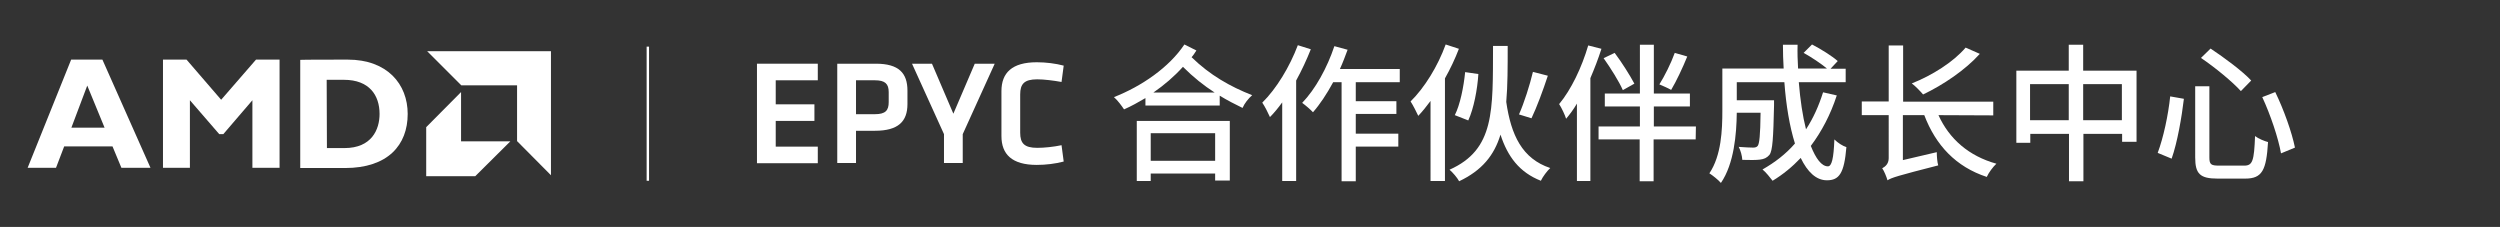
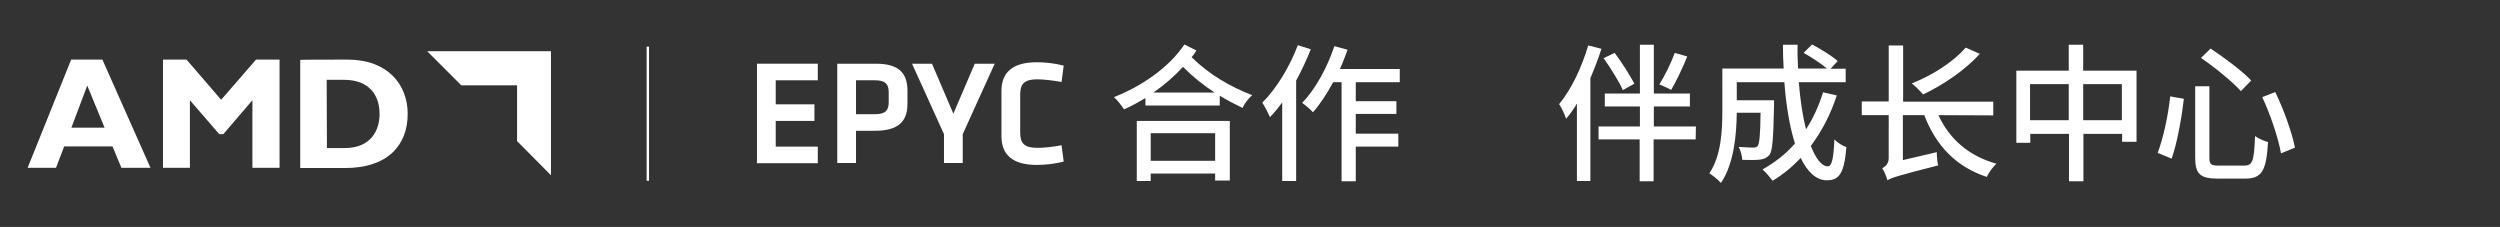
<svg xmlns="http://www.w3.org/2000/svg" version="1.1" id="Layer_1" x="0px" y="0px" viewBox="0 0 1040 94.4" style="enable-background:new 0 0 1040 94.4;" xml:space="preserve">
  <rect x="0" y="0" width="1040" height="94.4" fill="#333333" stroke="none" />
  <style type="text/css">
	.st0{fill:#FFFFFF;}
	.st1{fill:none;stroke:#FFFFFF;stroke-miterlimit:10;}
	.st2{enable-background:new    ;}
</style>
  <g>
    <g>
      <path class="st0" d="M62.6,69.8H50.5l-3.7-8.9H26.7l-3.4,8.9H11.5l18.1-45h13L62.6,69.8z M36.3,35.6l-6.6,17.5h13.8L36.3,35.6z" />
      <polygon class="st0" points="106.5,24.8 116.3,24.8 116.3,69.8 105,69.8 105,41.7 92.9,55.8 91.2,55.8 79,41.7 79,69.8 67.8,69.8     67.8,24.8 77.6,24.8 92,41.5   " />
      <g>
        <path class="st0" d="M144.7,24.8c16.4,0,24.9,10.2,24.9,22.6c0,12.9-8.2,22.5-26.1,22.5h-18.6v-45     C124.8,24.8,144.7,24.8,144.7,24.8z M136,61.6h7.3c11.3,0,14.6-7.7,14.6-14.2c0-7.7-4.2-14.2-14.8-14.2h-7.2L136,61.6L136,61.6z" />
        <polygon class="st0" points="215.1,35.5 191.9,35.5 177.7,21.3 229.2,21.3 229.2,72.9 215.1,58.7    " />
-         <polygon class="st0" points="191.8,58.8 191.8,38.3 177.3,52.9 177.3,73.3 197.7,73.3 212.3,58.8    " />
      </g>
    </g>
    <line class="st1" x1="269.5" y1="19.4" x2="269.5" y2="75.2" />
  </g>
  <g class="st2">
    <path class="st0" d="M314.9,26.5h25.3v6.9h-17.5v10h16.1v6.9h-16.1V61h17.5v6.9h-25.3V26.5z" />
    <path class="st0" d="M348.3,26.5h16.1c9.5,0,13.1,3.9,13.1,11.2v5.6c0,7.2-3.8,11.1-13.5,11.1h-7.9v13.4h-7.8L348.3,26.5   L348.3,26.5z M364,33.4h-7.9v14.1h7.9c4.4,0,5.7-1.6,5.7-5v-4.2C369.7,34.9,368.2,33.4,364,33.4z" />
    <path class="st0" d="M405.5,26.5h8.3l-13.3,29.3v12h-7.8v-12l-13.3-29.3h8.3l8.9,20.8L405.5,26.5z" />
-     <path class="st0" d="M416.6,37.9c0-7.6,4.4-12,14.7-12c3.8,0,7.8,0.5,11.2,1.4l-0.9,6.8c-3.3-0.6-7.3-1.1-10.1-1.1   c-5.4,0-7.1,1.9-7.1,6.3v15.9c0,4.4,1.7,6.3,7.1,6.3c2.9,0,6.8-0.4,10.1-1.1l0.9,6.8c-3.4,0.9-7.4,1.4-11.2,1.4   c-10.3,0-14.7-4.4-14.7-12V37.9z" />
+     <path class="st0" d="M416.6,37.9c0-7.6,4.4-12,14.7-12c3.8,0,7.8,0.5,11.2,1.4l-0.9,6.8c-3.3-0.6-7.3-1.1-10.1-1.1   c-5.4,0-7.1,1.9-7.1,6.3v15.9c0,4.4,1.7,6.3,7.1,6.3c2.9,0,6.8-0.4,10.1-1.1l0.9,6.8c-3.4,0.9-7.4,1.4-11.2,1.4   c-10.3,0-14.7-4.4-14.7-12V37.9" />
  </g>
  <g class="st2">
    <path class="st0" d="M497.7,21c-0.6,0.9-1.2,1.9-2,2.8c7.6,7.4,16,12.2,25.2,15.8c-1.5,1.3-3.2,3.4-4,5.3c-3.3-1.6-6.4-3.2-9.5-5.1   v4.1h-30.9v-3.1c-2.9,1.7-5.9,3.4-8.9,4.7c-1-1.5-2.6-3.7-4.2-5.1c11.5-4.5,23-12.4,29.3-21.9L497.7,21z M472.9,50.3h38.7v24.8   h-6.1v-2.9h-26.8v3.1h-5.8L472.9,50.3L472.9,50.3z M478.7,55.4v11.5h26.8V55.4H478.7z M505.3,38.5c-4.5-2.9-8.8-6.3-13.2-10.7   c-3.6,4-7.8,7.6-12.3,10.7H505.3z" />
    <path class="st0" d="M545.3,20.5c-1.7,4.3-3.8,8.8-6.1,13v41.8h-5.8V42.6c-1.6,2.2-3.3,4.3-5.1,6.1c-0.6-1.4-2.2-4.6-3.2-6   c5.9-5.8,11.4-14.9,14.8-23.9L545.3,20.5z M564,34.2v7.9h16.9v5.3H564v8.2h17.7V61H564v14.4h-5.9V34.2h-3.5   c-2.6,4.8-5.5,9.2-8.4,12.5c-0.9-1-3.2-3-4.5-3.9c5.5-5.7,10.4-14.6,13.4-23.6l5.5,1.5c-1,2.7-2,5.4-3.2,8h24.9v5.5   C582.3,34.2,564,34.2,564,34.2z" />
-     <path class="st0" d="M606.9,20.3c-1.6,4.2-3.6,8.4-5.8,12.3v42.7h-6V42c-1.7,2.3-3.4,4.4-5.1,6.2c-0.6-1.3-2.2-4.5-3.2-6   c5.8-5.7,11.3-14.6,14.6-23.7L606.9,20.3z M627.2,19.2c0,8.7,0,16.4-0.6,23.2c2,13.8,6.6,23.6,18.3,27.5c-1.3,1.2-3.1,3.6-3.9,5.3   c-8.9-3.5-13.8-10-16.8-19.2c-2.6,8.6-7.7,14.9-17.2,19.4c-0.8-1.5-2.7-3.7-4-4.8c18.9-8.4,18-24.6,18.1-51.5h6.1V19.2z    M605.2,47.9c2.2-4.3,3.7-11.8,4.3-17.9l5.5,0.8c-0.4,6.4-1.9,14.3-4.2,19.3L605.2,47.9z M643.9,31.5c-2,6.1-4.6,13.1-6.8,17.7   l-5.2-1.6c2.1-4.7,4.5-12.2,5.8-17.7L643.9,31.5z" />
    <path class="st0" d="M666.2,20.3c-1.3,4.1-2.9,8.2-4.6,12.2v42.8H656V43.1c-1.4,2.4-2.9,4.4-4.5,6.3c-0.4-1.4-1.9-4.6-2.9-6.1   c5-6,9.4-15.2,12.1-24.4L666.2,20.3z M705.4,58h-17.5v17.4h-5.8V58H665v-5.4h17.2v-8.3h-14.6v-5.4h14.6V18.6h5.8v20.3h15v5.4h-15   v8.3h17.5L705.4,58L705.4,58z M675.1,37.5c-1.5-3.5-5.1-9.2-8-13.3l4.6-2.2c3,4,6.4,9.4,8.2,12.8L675.1,37.5z M701.9,23.5   c-1.9,4.7-4.6,10.4-6.7,13.9c-1.2-0.7-3.5-1.7-4.9-2.3c2.2-3.5,4.8-8.7,6.4-13.1L701.9,23.5z" />
    <path class="st0" d="M764.1,39.7c-2.6,8-6.3,15-10.8,21c2.1,5.3,4.5,8.5,7.1,8.5c1.6,0,2.4-3.2,2.7-11.2c1.4,1.4,3.4,2.7,5,3.2   c-0.9,10.9-3,13.8-8.1,13.8c-4.5,0-8.1-3.5-10.9-9.3c-3.5,3.7-7.4,6.9-11.7,9.5c-0.9-1.2-2.9-3.7-4.2-4.7   c5.1-2.9,9.7-6.4,13.5-10.8c-2.2-7-3.7-15.9-4.4-25.5h-19.8v7.5H738v2.2c-0.3,13.5-0.6,18.8-1.9,20.5c-1.1,1.3-2.3,1.8-4,2   c-1.5,0.2-4.3,0.2-7.3,0.1c-0.1-1.7-0.7-3.9-1.5-5.4c2.5,0.2,5,0.3,6,0.3c0.9,0,1.5-0.2,1.9-0.7c0.7-0.9,1.1-4.4,1.2-13.8h-9.9   c-0.1,8.8-1.1,21.2-6.6,29.2c-1-1.2-3.5-3.2-4.8-4c5-7.4,5.4-18.1,5.4-26.1V28.5H742c-0.2-3.2-0.3-6.6-0.3-9.9h6.1   c-0.1,3.3,0,6.6,0.2,9.9h12c-2.4-2-6.4-4.7-9.7-6.5l3.5-3.5c3.7,1.9,8.3,4.8,10.7,6.9l-3,3.2h6.3v5.6h-19.5   c0.6,7.4,1.6,14.1,3,19.6c3-4.6,5.3-9.7,7.1-15.4L764.1,39.7z" />
    <path class="st0" d="M806.4,47.9c4.5,9.9,12.6,17,24.1,20.2c-1.4,1.3-3.2,3.7-4,5.5c-12.8-4.2-21.2-13.1-26-25.7h-8.9v18.7   l14.1-3.3c0,1.7,0.2,4.2,0.6,5.5c-16.8,4.3-19.4,5.1-21.1,6.2c-0.4-1.4-1.4-3.9-2.2-5c1.1-0.6,2.7-1.7,2.7-4.2V47.9h-11.2v-5.7   h11.2V18.9h6v23.4h37.5V48L806.4,47.9L806.4,47.9z M823.6,22.4c-6.1,6.8-15.4,13-23.6,16.9c-1-1.2-3.3-3.6-4.7-4.6   c8.4-3.3,17.3-8.9,22.4-14.9L823.6,22.4z" />
    <path class="st0" d="M888.8,29.4V59h-6v-3.3h-16.1v19.7h-6V55.7h-16.1v3.7h-5.8v-30h21.8V18.6h6v10.8   C866.6,29.4,888.8,29.4,888.8,29.4z M860.6,50V35h-16.1v15H860.6z M882.7,50V35h-16.1v15H882.7z" />
    <path class="st0" d="M908.5,41.1c-0.9,7.6-2.7,18.1-5.1,24.9l-5.8-2.4c2.4-6.4,4.4-15.8,5.2-23.5L908.5,41.1z M919.1,35.9v29.6   c0,2.9,0.7,3.4,4,3.4h10.5c3.5,0,4.1-2,4.5-12.3c1.4,1.1,3.9,2.1,5.4,2.5c-0.7,11.7-2.4,15.2-9.5,15.2h-11.5c-7.3,0-9.3-2-9.3-8.8   V35.9H919.1z M919.6,20.2c5.7,3.8,13.3,9.4,16.9,13.3l-4.3,4.4c-3.4-3.8-10.8-9.9-16.6-13.8L919.6,20.2z M946.5,38.3   c3.6,7.4,6.9,16.7,8.2,23.1l-5.8,2.4c-1.1-6.3-4.4-16.1-7.8-23.4L946.5,38.3z" />
  </g>
</svg>